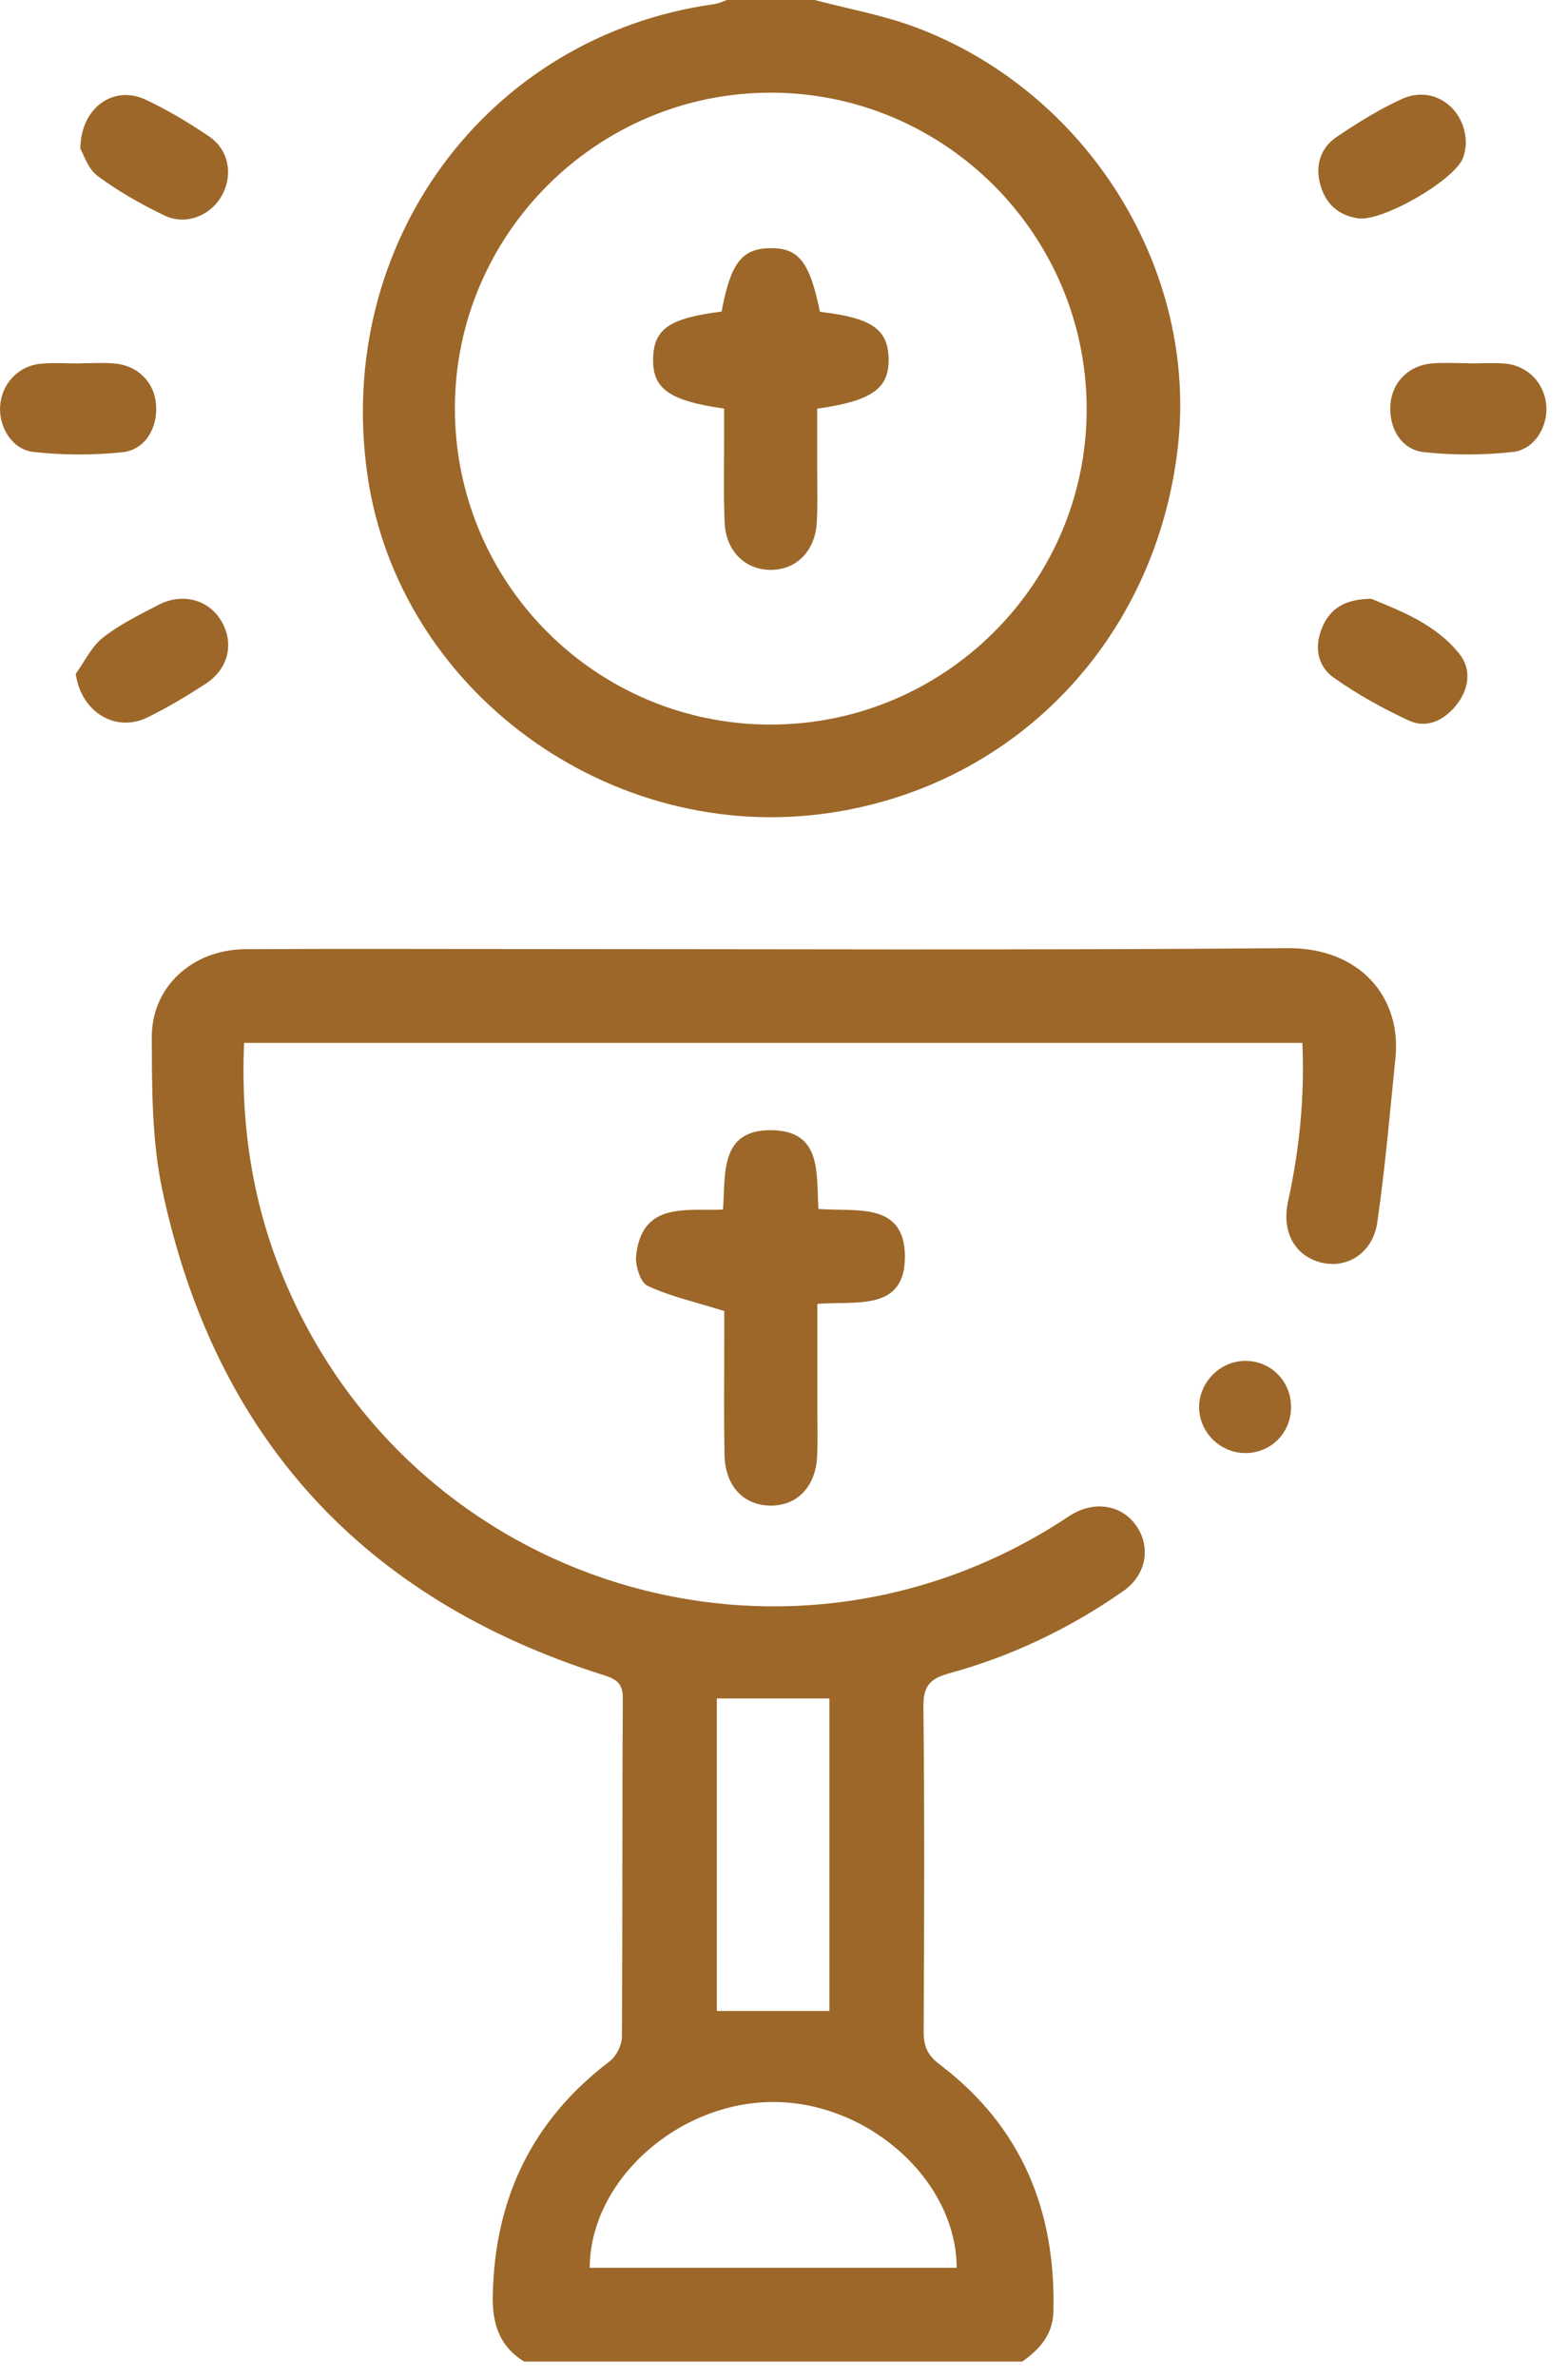
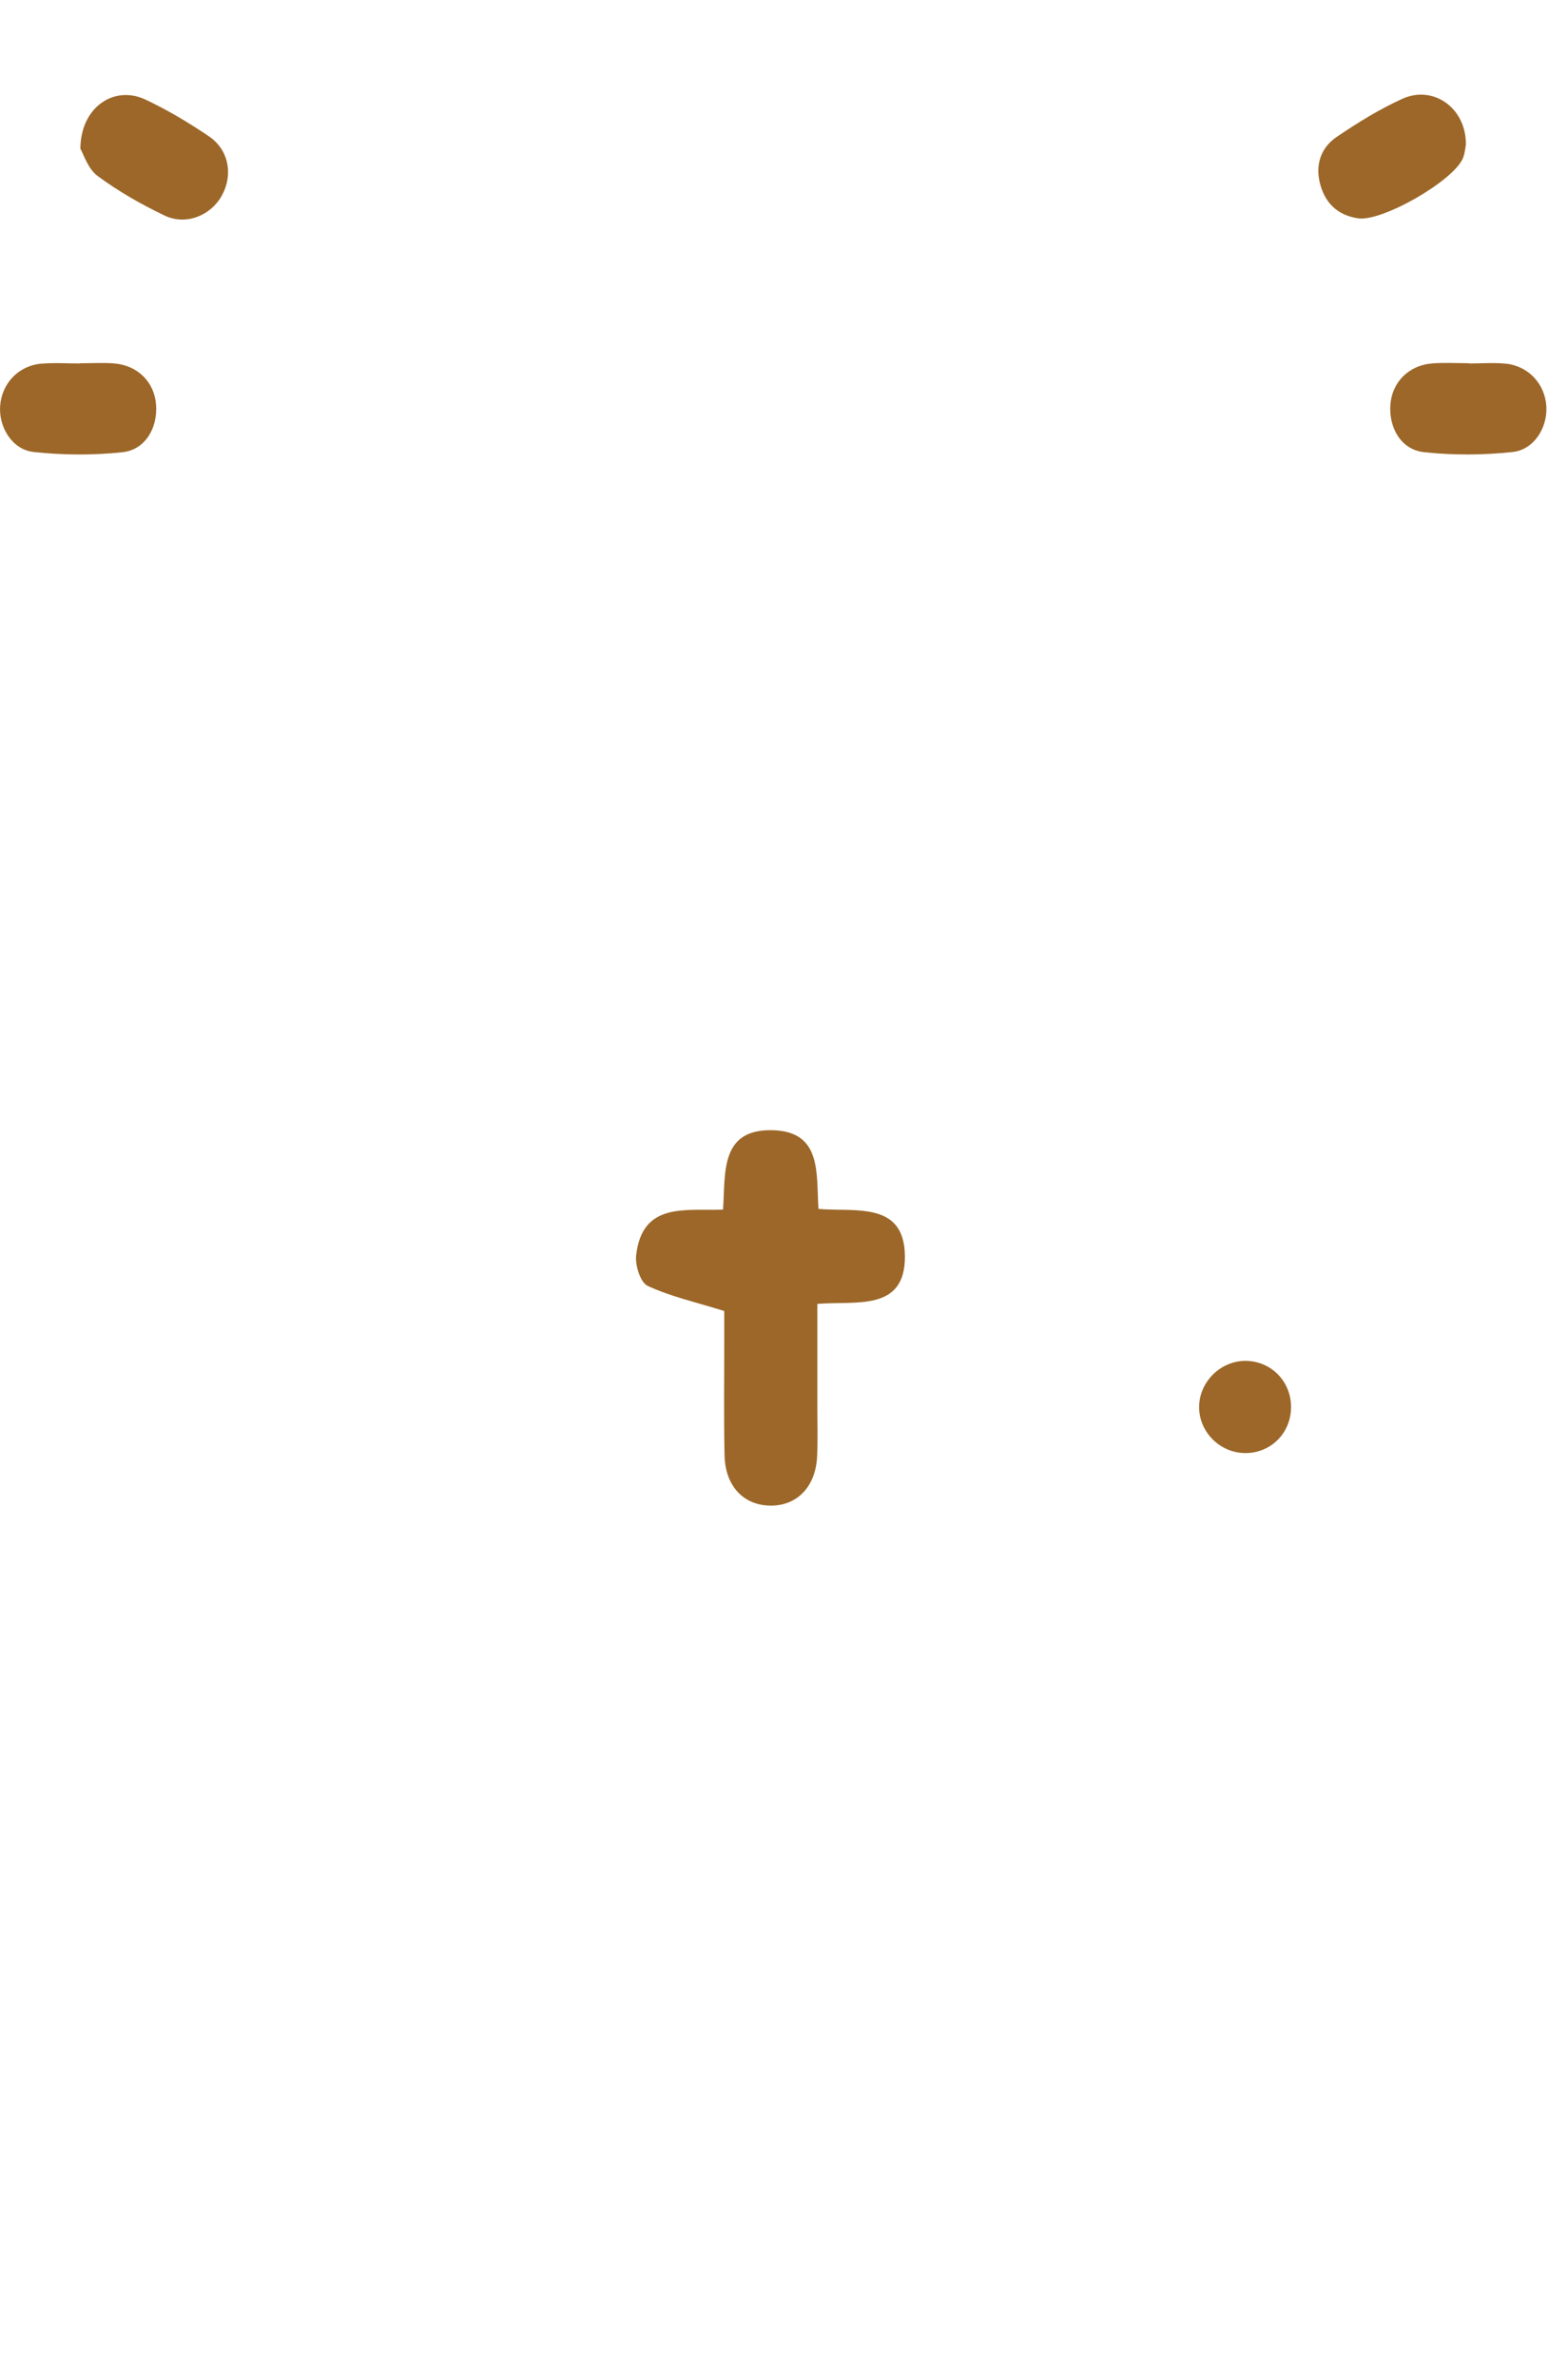
<svg xmlns="http://www.w3.org/2000/svg" width="64" height="97" viewBox="0 0 64 97" fill="none">
  <g clip-path="url(#clip0_9_126)">
-     <path d="M21.395 96.372C20.386 95.747 20.09 94.833 20.113 93.674C20.19 89.716 21.716 86.521 24.886 84.115C25.154 83.911 25.38 83.462 25.383 83.126C25.416 78.515 25.393 73.905 25.421 69.295C25.423 68.68 25.142 68.517 24.645 68.359C14.817 65.257 8.776 58.649 6.631 48.59C6.196 46.56 6.201 44.416 6.196 42.323C6.191 40.248 7.87 38.749 10.014 38.734C13.557 38.712 17.101 38.727 20.645 38.727C31.276 38.727 41.909 38.78 52.54 38.692C55.522 38.667 57.206 40.707 56.957 43.166C56.731 45.405 56.538 47.649 56.217 49.875C56.036 51.132 54.99 51.785 53.925 51.521C52.846 51.253 52.302 50.264 52.575 49.019C53.04 46.903 53.255 44.77 53.158 42.557H9.963C9.813 46.005 10.335 49.28 11.68 52.407C16.976 64.735 31.943 69.335 43.254 62.12C43.44 62.002 43.618 61.871 43.809 61.766C44.765 61.231 45.829 61.447 46.394 62.283C46.984 63.154 46.778 64.278 45.852 64.925C43.676 66.446 41.304 67.583 38.749 68.281C37.934 68.504 37.68 68.818 37.69 69.666C37.738 74.088 37.723 78.51 37.7 82.932C37.698 83.53 37.881 83.886 38.361 84.25C41.691 86.777 43.101 90.203 42.996 94.329C42.971 95.285 42.431 95.865 41.726 96.369H21.398L21.395 96.372ZM24.07 92.542H39.048C39.038 88.986 35.462 85.778 31.562 85.776C27.667 85.776 24.085 88.981 24.07 92.542ZM33.853 82.062V69.31H29.258V82.062H33.853Z" fill="#9C6728" />
-     <path d="M33.253 0C34.636 0.366 36.062 0.62 37.394 1.122C44.414 3.767 48.909 11.03 48.073 18.268C47.175 26.071 41.49 32.039 33.883 33.17C24.898 34.506 16.258 28.194 14.995 19.372C13.645 9.918 19.882 1.463 29.155 0.168C29.333 0.143 29.504 0.058 29.677 0C30.869 0 32.061 0 33.253 0ZM31.464 29.567C38.559 29.567 44.344 23.799 44.354 16.722C44.366 9.592 38.569 3.777 31.449 3.782C24.366 3.785 18.577 9.564 18.567 16.642C18.557 23.789 24.321 29.569 31.461 29.569L31.464 29.567Z" fill="#9C6728" />
    <path d="M29.561 53.499C28.369 53.127 27.353 52.902 26.434 52.472C26.138 52.334 25.92 51.637 25.965 51.228C26.214 49.042 27.968 49.418 29.511 49.36C29.617 47.897 29.366 46.073 31.527 46.12C33.562 46.166 33.313 47.902 33.406 49.333C34.902 49.461 36.917 49.009 36.935 51.26C36.95 53.539 34.93 53.077 33.361 53.208C33.361 54.661 33.361 56.061 33.361 57.462C33.361 58.119 33.384 58.779 33.351 59.434C33.293 60.669 32.535 61.45 31.444 61.44C30.355 61.429 29.602 60.647 29.574 59.397C29.539 57.8 29.564 56.202 29.561 54.603C29.561 54.169 29.561 53.735 29.561 53.494V53.499Z" fill="#9C6728" />
-     <path d="M55.963 24.432C57.16 24.929 58.611 25.466 59.582 26.703C60.079 27.338 59.951 28.151 59.424 28.794C58.932 29.396 58.235 29.74 57.509 29.406C56.44 28.912 55.394 28.329 54.432 27.649C53.775 27.182 53.634 26.397 53.963 25.614C54.284 24.846 54.872 24.449 55.963 24.434V24.432Z" fill="#9C6728" />
-     <path d="M3.089 27.499C3.453 26.997 3.734 26.389 4.204 26.018C4.884 25.481 5.684 25.092 6.46 24.688C7.461 24.163 8.553 24.477 9.06 25.388C9.562 26.291 9.311 27.313 8.377 27.915C7.617 28.407 6.836 28.874 6.026 29.273C4.718 29.918 3.305 29.052 3.092 27.499H3.089Z" fill="#9C6728" />
    <path d="M59.831 5.915C59.811 6.008 59.796 6.232 59.72 6.432C59.379 7.353 56.41 9.062 55.424 8.909C54.591 8.779 54.079 8.284 53.875 7.479C53.68 6.698 53.923 6.016 54.566 5.582C55.416 5.007 56.302 4.457 57.236 4.033C58.506 3.456 59.858 4.415 59.831 5.913V5.915Z" fill="#9C6728" />
    <path d="M3.28 6.063C3.295 4.364 4.663 3.466 5.935 4.063C6.836 4.485 7.7 5.004 8.525 5.561C9.341 6.111 9.522 7.13 9.057 7.976C8.608 8.796 7.592 9.213 6.718 8.796C5.765 8.34 4.831 7.808 3.983 7.18C3.584 6.884 3.408 6.284 3.278 6.063H3.28Z" fill="#9C6728" />
    <path d="M3.263 14.825C3.732 14.825 4.201 14.792 4.668 14.832C5.627 14.912 6.302 15.598 6.37 16.514C6.44 17.465 5.928 18.356 4.997 18.454C3.8 18.582 2.567 18.574 1.37 18.444C0.497 18.348 -0.053 17.43 0.005 16.574C0.068 15.658 0.743 14.928 1.671 14.842C2.198 14.794 2.733 14.832 3.263 14.832C3.263 14.832 3.263 14.827 3.263 14.825Z" fill="#9C6728" />
    <path d="M59.956 14.832C60.456 14.832 60.96 14.792 61.455 14.84C62.381 14.93 63.058 15.665 63.116 16.576C63.171 17.435 62.622 18.348 61.746 18.444C60.549 18.574 59.316 18.582 58.119 18.451C57.191 18.351 56.679 17.462 56.751 16.506C56.822 15.595 57.499 14.905 58.458 14.83C58.955 14.79 59.457 14.822 59.956 14.822C59.956 14.825 59.956 14.827 59.956 14.83V14.832Z" fill="#9C6728" />
    <path d="M52.696 57.442C52.683 58.478 51.88 59.284 50.854 59.296C49.802 59.306 48.929 58.435 48.944 57.394C48.959 56.355 49.865 55.494 50.904 55.534C51.925 55.574 52.711 56.408 52.696 57.442Z" fill="#9C6728" />
-     <path d="M33.464 12.724C35.572 12.97 36.242 13.427 36.27 14.631C36.297 15.851 35.602 16.358 33.354 16.677C33.354 17.49 33.354 18.323 33.354 19.159C33.354 19.879 33.379 20.599 33.339 21.317C33.276 22.484 32.505 23.255 31.461 23.255C30.417 23.255 29.624 22.489 29.577 21.32C29.526 20.1 29.559 18.878 29.556 17.658C29.556 17.324 29.556 16.991 29.556 16.674C27.305 16.353 26.63 15.861 26.658 14.629C26.685 13.419 27.323 12.983 29.454 12.714C29.817 10.749 30.272 10.149 31.416 10.127C32.596 10.104 33.05 10.681 33.467 12.722L33.464 12.724Z" fill="#9C6728" />
  </g>
  <defs>
    <clipPath id="clip0_9_126">
      <rect width="63.118" height="96.372" fill="white" />
    </clipPath>
  </defs>
</svg>